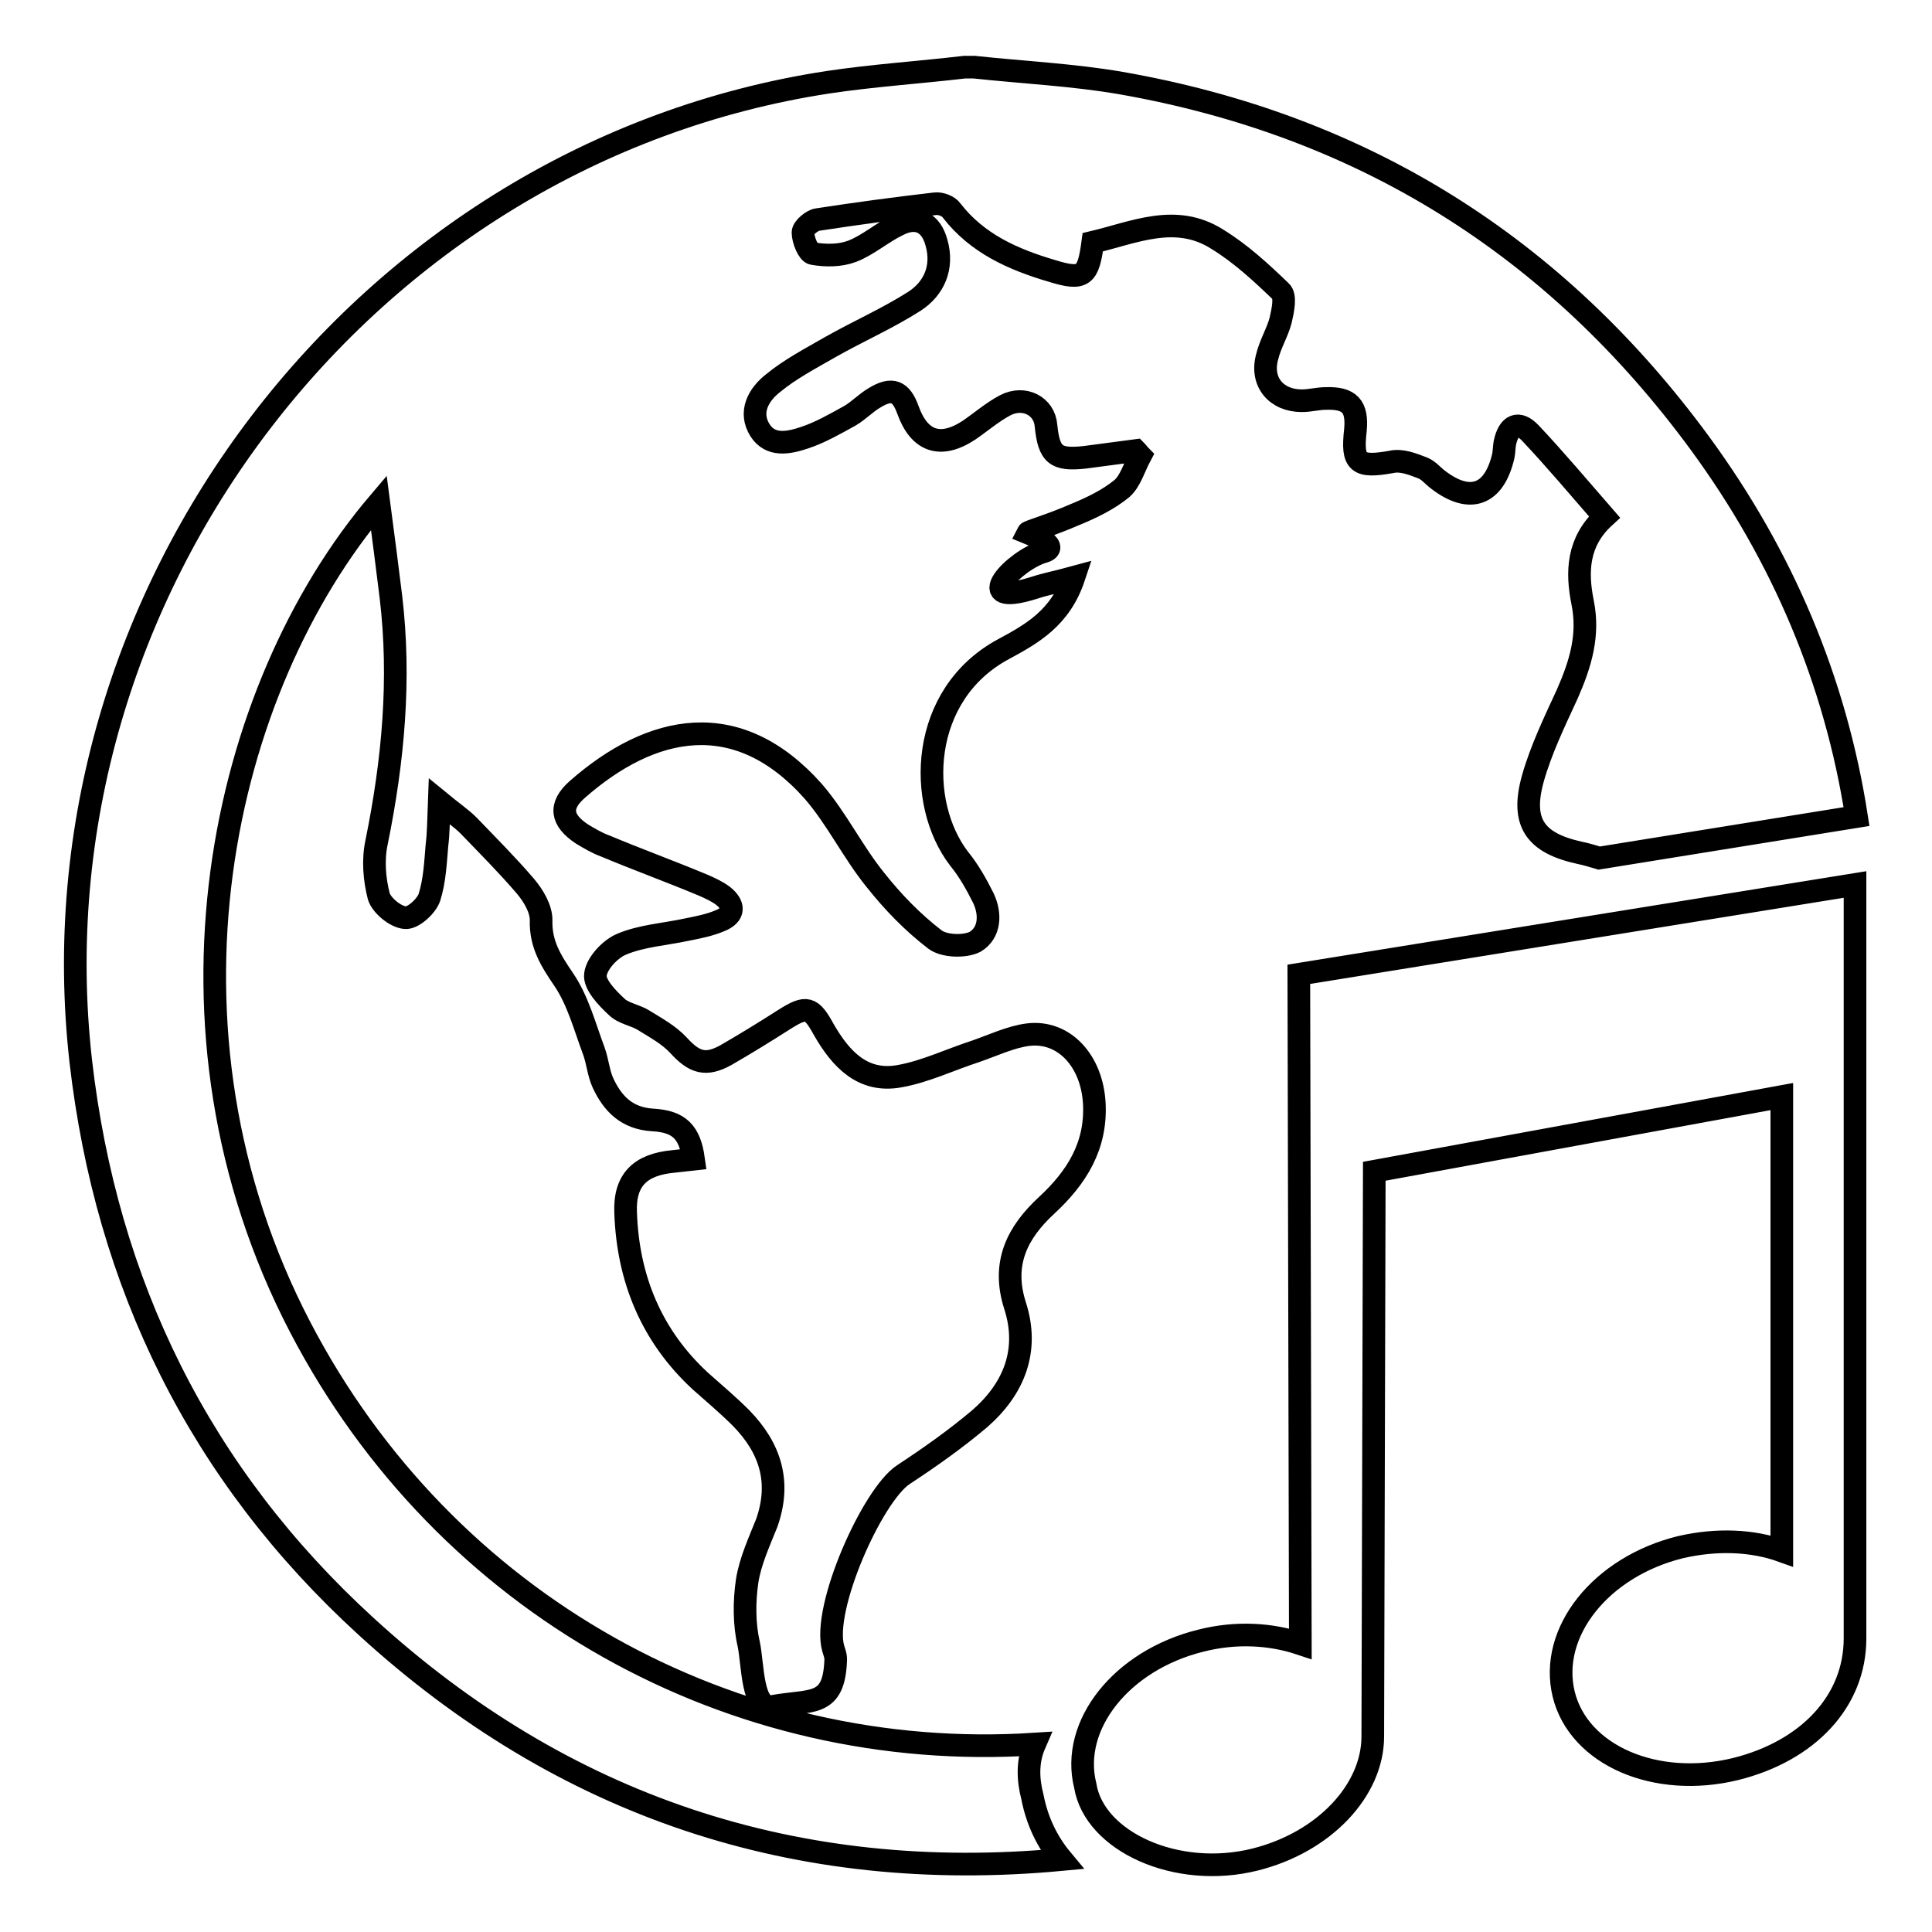
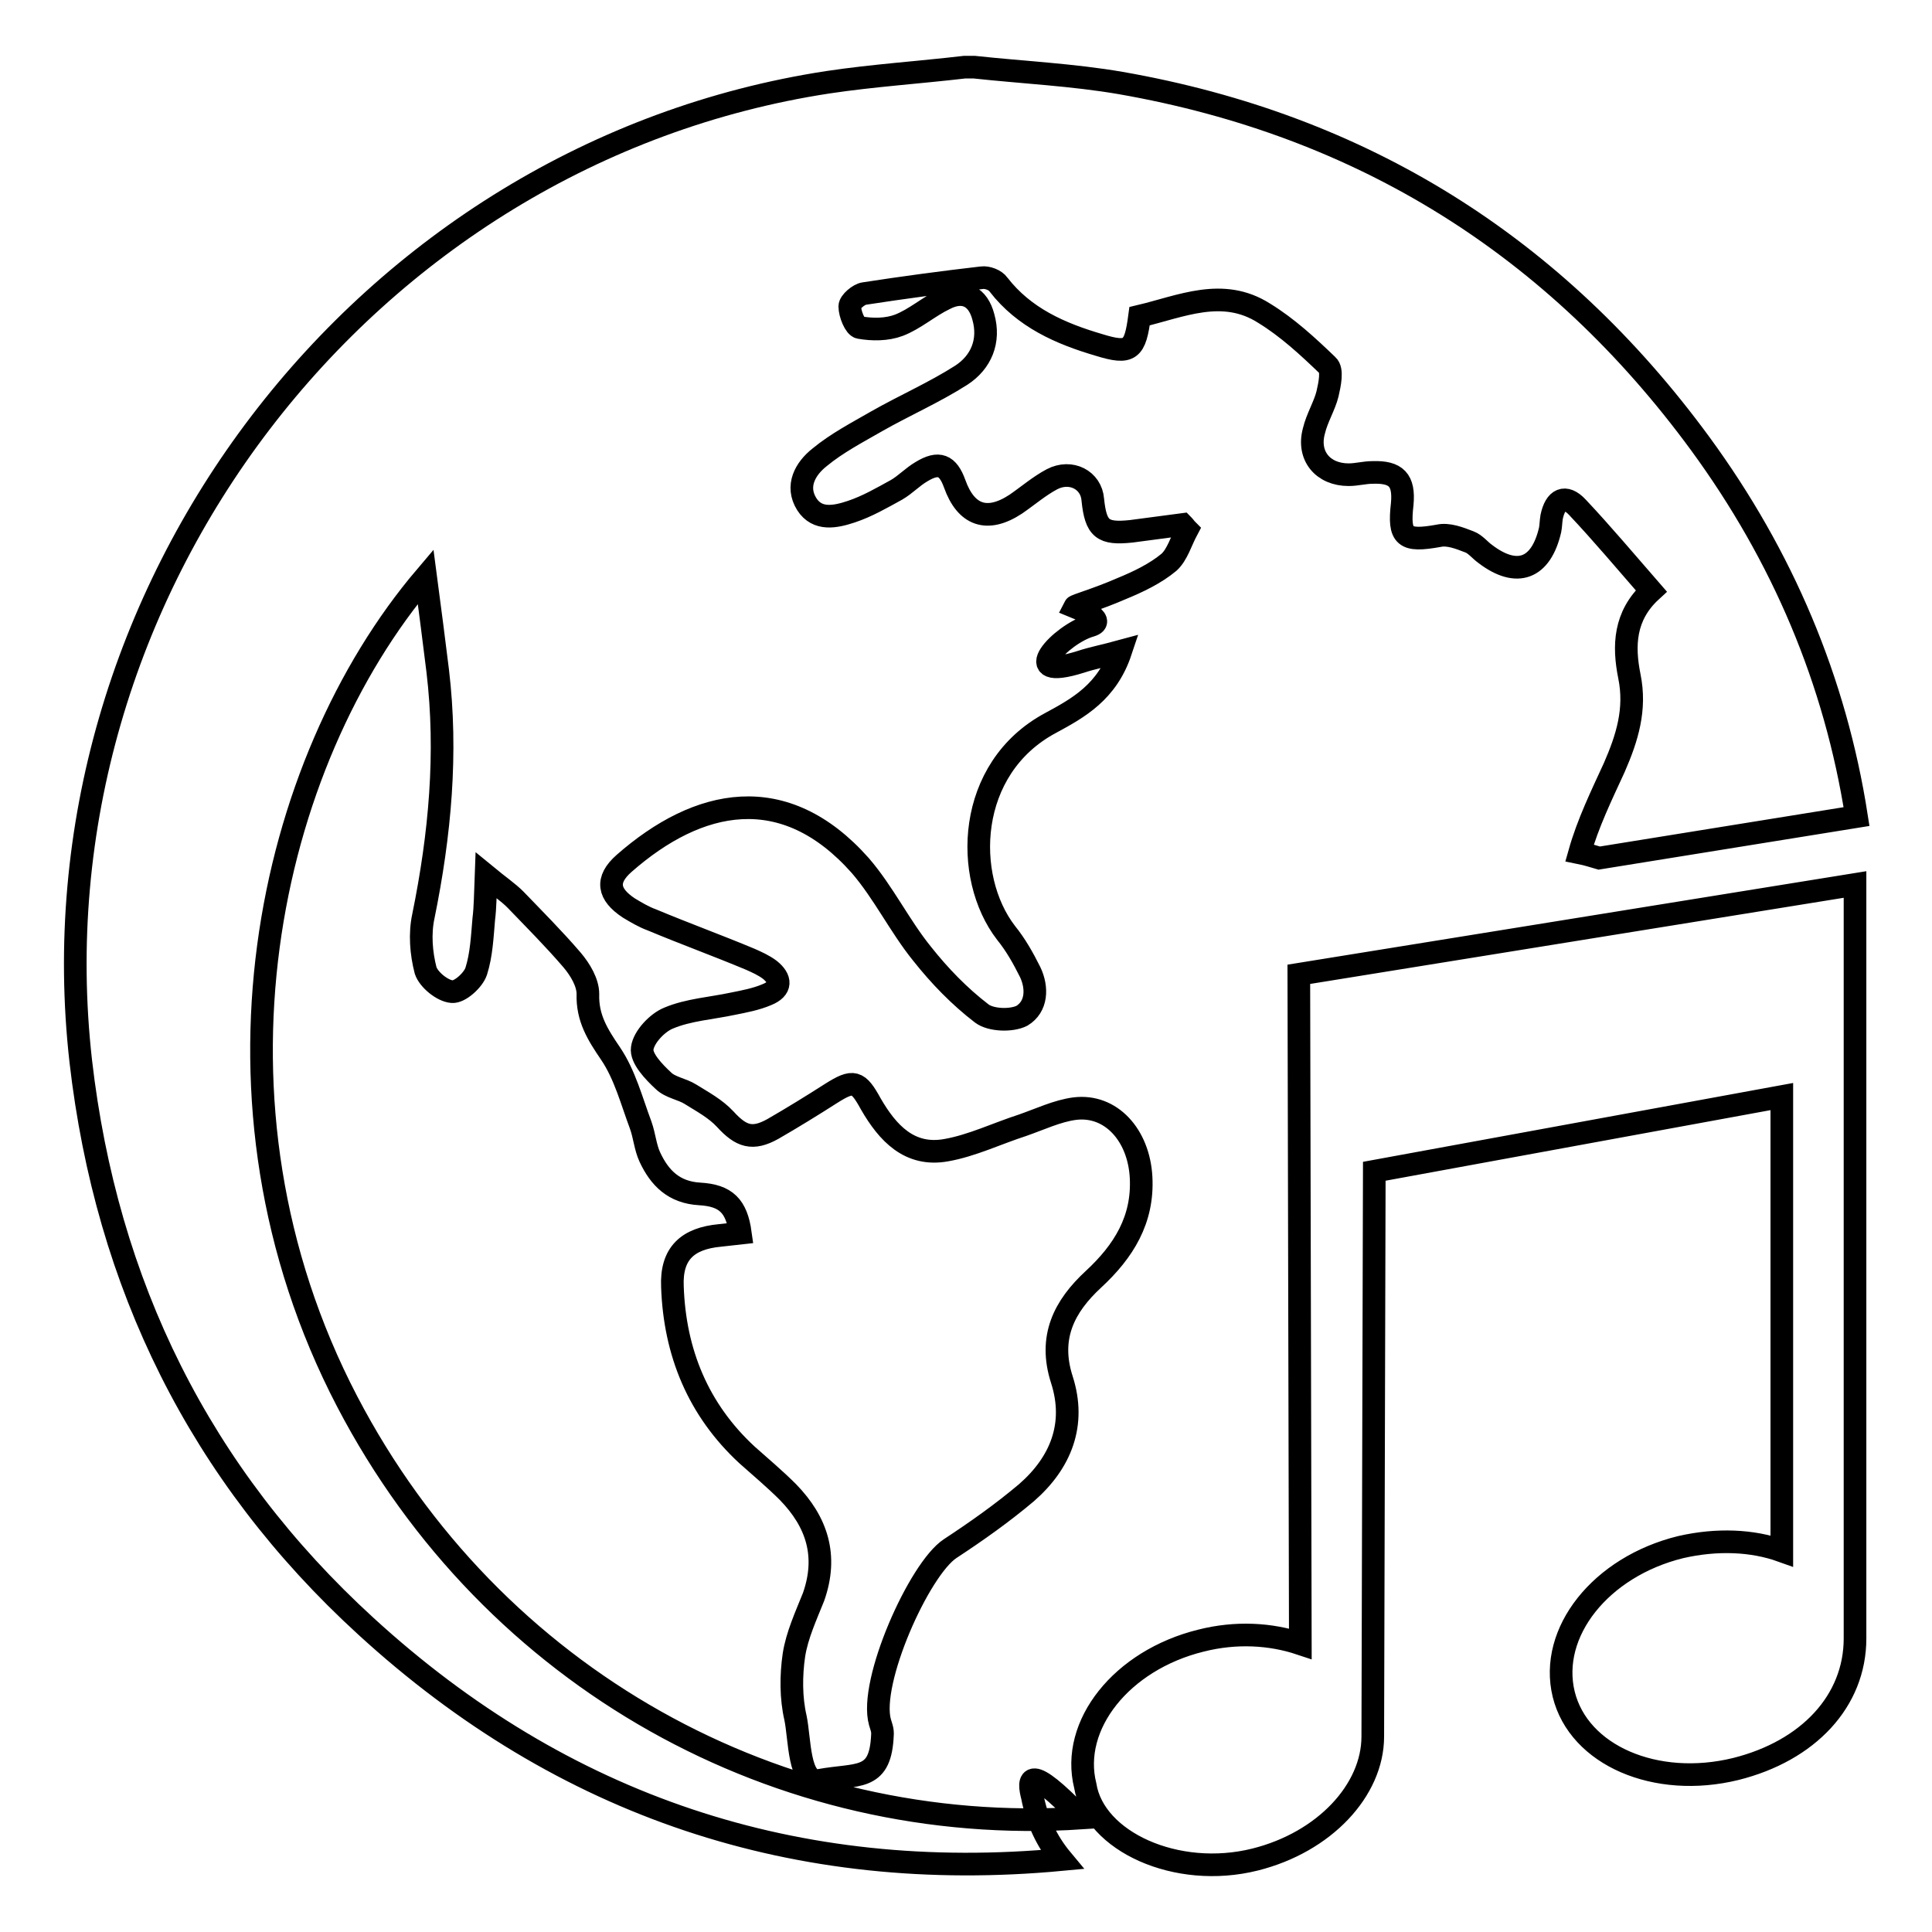
<svg xmlns="http://www.w3.org/2000/svg" version="1.1" x="0px" y="0px" viewBox="0 0 256 256" enable-background="new 0 0 256 256" xml:space="preserve">
  <g>
    <g>
      <g>
-         <path stroke-width="3" fill-opacity="0" stroke="#000000" d="M136.8,238.1c0.6,3.1,1.9,5.9,3.9,8.3c-35.1,3.3-66.1-7-92.2-30.9c-22-20.1-34.4-45.3-37.8-74.9c-7-62,37.5-120.3,99-129.7c6-0.9,12.1-1.3,18.1-2c0.4,0,0.9,0,1.3,0c6.5,0.7,13,1,19.4,2.1c32,5.6,57.6,21.6,76.8,47.8c10.9,14.9,17.9,31.4,20.7,49.4l-34.1,5.5c-0.7-0.2-1.6-0.5-2.6-0.7c-5.9-1.3-7.8-4-6.2-9.8c1.1-3.9,2.9-7.6,4.6-11.3c1.7-3.9,2.9-7.7,2-12.1c-0.8-4-0.7-8,2.9-11.3c-3.4-3.9-6.5-7.6-9.8-11.1c-1.6-1.7-2.9-1.1-3.4,1.3c-0.1,0.6-0.1,1.2-0.2,1.7c-1.2,5.2-4.4,6.4-8.6,3.2c-0.7-0.5-1.3-1.3-2.1-1.6c-1.3-0.5-2.8-1.1-4.1-0.8c-4.5,0.8-5.3,0.2-4.8-4.2c0.3-3.2-0.8-4.3-3.9-4.2c-1.1,0-2.1,0.3-3.2,0.3c-3.4,0-5.5-2.5-4.6-5.8c0.4-1.7,1.4-3.3,1.8-4.9c0.3-1.3,0.7-3.2,0-3.8c-2.6-2.5-5.3-5-8.4-6.9c-5.5-3.5-11-0.9-16.5,0.4c-0.6,4.5-1.2,5.1-5.4,3.8c-5.1-1.5-9.9-3.6-13.3-8c-0.4-0.6-1.5-1-2.2-0.9c-5.2,0.6-10.4,1.3-15.6,2.1c-0.7,0.1-1.9,1.1-1.9,1.7c0,1,0.7,2.7,1.3,2.8c1.7,0.3,3.6,0.3,5.2-0.3c2.1-0.8,4-2.5,6.1-3.5c2.5-1.3,4.4-0.3,5.1,2.4c0.9,3.2-0.3,6-2.9,7.7c-3.6,2.3-7.5,4-11.2,6.1c-2.6,1.5-5.3,2.9-7.6,4.8c-1.9,1.5-3.2,3.8-1.7,6.2c1.4,2.2,3.8,1.7,5.9,1c2.1-0.7,4-1.8,6-2.9c1.2-0.7,2.1-1.7,3.3-2.4c2.3-1.4,3.5-0.9,4.4,1.6c1.5,4.2,4.3,5.2,8.1,2.7c1.6-1.1,3.1-2.4,4.8-3.3c2.5-1.3,5.2,0.1,5.4,2.7c0.4,3.9,1.3,4.6,5.1,4.2c2.3-0.3,4.5-0.6,6.8-0.9c0.2,0.2,0.4,0.5,0.6,0.7c-0.8,1.5-1.3,3.3-2.4,4.3c-1.8,1.5-4.1,2.6-6.3,3.5c-3.2,1.4-6.1,2.2-6.2,2.4c0,0,4.5,1.8,2.1,2.5c-3.9,1.1-9.9,7.5-1.3,4.8c1.5-0.5,3.1-0.8,5.3-1.4c-1.8,5.4-5.6,7.5-9.3,9.5c-11.2,6-11.6,20.4-5.9,27.8c1.3,1.6,2.3,3.4,3.2,5.2c1,2.1,0.9,4.6-1.1,5.8c-1.4,0.7-4.1,0.6-5.3-0.3c-3-2.3-5.6-5-7.9-7.9c-3-3.7-5.1-8.1-8.2-11.7c-10.1-11.4-21.5-8.9-31.3-0.3c-2.5,2.2-2.1,4.1,0.6,5.9c1,0.6,2,1.2,3.1,1.6c4.3,1.8,8.7,3.4,13,5.2c0.9,0.4,1.8,0.8,2.6,1.4c1.5,1.2,1.6,2.5-0.4,3.3c-1.4,0.6-3,0.9-4.5,1.2c-2.8,0.6-5.9,0.8-8.5,1.9c-1.5,0.6-3.3,2.5-3.5,4c-0.2,1.3,1.5,3.1,2.8,4.3c0.9,0.9,2.5,1.1,3.6,1.8c1.6,1,3.3,1.9,4.6,3.3c2.1,2.3,3.6,2.8,6.3,1.3c2.6-1.5,5.2-3.1,7.7-4.7c3-1.9,3.6-1.7,5.3,1.4c2.2,3.8,5.1,7,10,6.1c3.4-0.6,6.7-2.2,10.1-3.3c2.3-0.8,4.6-1.9,6.9-2.2c4.8-0.6,8.5,3.5,8.8,9.1c0.3,5.6-2.3,9.8-6.3,13.5c-3.9,3.6-6,7.7-4.2,13.3c1.9,5.9-0.1,11-4.7,15c-3.2,2.7-6.6,5.1-10.1,7.4c-4.1,2.7-10.8,17.7-9.3,23c0.3,1,0.4,1.1,0.3,2.2c-0.4,5.6-3.3,4.6-8.3,5.5c-2.8,0.5-2.6-5.5-3.2-8.3c-0.6-2.6-0.6-5.6-0.2-8.3c0.4-2.6,1.6-5.2,2.6-7.7c1.9-5.4,0.5-9.9-3.4-13.9c-1.7-1.7-3.6-3.3-5.4-4.9c-6.5-6-9.6-13.6-9.9-22.3c-0.2-4.4,2-6.4,6.3-6.8c0.9-0.1,1.8-0.2,2.7-0.3c-0.5-3.6-1.9-5-5.4-5.2c-3.4-0.2-5.3-2.1-6.6-4.9c-0.6-1.3-0.7-2.8-1.2-4.2c-1.2-3.2-2.1-6.7-4-9.5c-1.7-2.5-3.1-4.7-3-7.9c0-1.5-1-3.2-2.1-4.5c-2.4-2.8-5-5.4-7.5-8c-1-1-2.2-1.8-3.9-3.2c-0.1,2.6-0.1,4.2-0.3,5.8c-0.2,2.3-0.3,4.7-1,6.9c-0.4,1.2-2.2,2.8-3.2,2.7c-1.3-0.1-3.1-1.6-3.5-2.8c-0.6-2.3-0.8-4.9-0.3-7.2c2.2-10.8,3.2-21.6,1.9-32.5c-0.5-4-1-8-1.6-12.5c-21,24.7-31.1,69.6-10.4,109.3c19.2,36.8,57.3,57.8,97.3,55.2C136.1,233.4,136.2,235.8,136.8,238.1z M172.3,217.8c-3.9-1.3-8.5-1.6-13.2-0.4c-10.5,2.6-17.3,11.2-15.3,19.2c1.2,7.4,12.1,12.4,22.5,9.8c9.2-2.3,15.6-9.2,15.6-16.3l0,0l0.2-74.9l54-9.9v60.2c-3.9-1.4-8.6-1.6-13.4-0.5c-10.6,2.6-17.5,11.3-15.5,19.5c2,8.1,12.2,12.5,22.8,9.9c9.6-2.4,15.8-9,15.8-17.3v-99.9l-73.7,11.9L172.3,217.8L172.3,217.8L172.3,217.8z" />
+         <path stroke-width="3" fill-opacity="0" stroke="#000000" d="M136.8,238.1c0.6,3.1,1.9,5.9,3.9,8.3c-35.1,3.3-66.1-7-92.2-30.9c-22-20.1-34.4-45.3-37.8-74.9c-7-62,37.5-120.3,99-129.7c6-0.9,12.1-1.3,18.1-2c0.4,0,0.9,0,1.3,0c6.5,0.7,13,1,19.4,2.1c32,5.6,57.6,21.6,76.8,47.8c10.9,14.9,17.9,31.4,20.7,49.4l-34.1,5.5c-0.7-0.2-1.6-0.5-2.6-0.7c1.1-3.9,2.9-7.6,4.6-11.3c1.7-3.9,2.9-7.7,2-12.1c-0.8-4-0.7-8,2.9-11.3c-3.4-3.9-6.5-7.6-9.8-11.1c-1.6-1.7-2.9-1.1-3.4,1.3c-0.1,0.6-0.1,1.2-0.2,1.7c-1.2,5.2-4.4,6.4-8.6,3.2c-0.7-0.5-1.3-1.3-2.1-1.6c-1.3-0.5-2.8-1.1-4.1-0.8c-4.5,0.8-5.3,0.2-4.8-4.2c0.3-3.2-0.8-4.3-3.9-4.2c-1.1,0-2.1,0.3-3.2,0.3c-3.4,0-5.5-2.5-4.6-5.8c0.4-1.7,1.4-3.3,1.8-4.9c0.3-1.3,0.7-3.2,0-3.8c-2.6-2.5-5.3-5-8.4-6.9c-5.5-3.5-11-0.9-16.5,0.4c-0.6,4.5-1.2,5.1-5.4,3.8c-5.1-1.5-9.9-3.6-13.3-8c-0.4-0.6-1.5-1-2.2-0.9c-5.2,0.6-10.4,1.3-15.6,2.1c-0.7,0.1-1.9,1.1-1.9,1.7c0,1,0.7,2.7,1.3,2.8c1.7,0.3,3.6,0.3,5.2-0.3c2.1-0.8,4-2.5,6.1-3.5c2.5-1.3,4.4-0.3,5.1,2.4c0.9,3.2-0.3,6-2.9,7.7c-3.6,2.3-7.5,4-11.2,6.1c-2.6,1.5-5.3,2.9-7.6,4.8c-1.9,1.5-3.2,3.8-1.7,6.2c1.4,2.2,3.8,1.7,5.9,1c2.1-0.7,4-1.8,6-2.9c1.2-0.7,2.1-1.7,3.3-2.4c2.3-1.4,3.5-0.9,4.4,1.6c1.5,4.2,4.3,5.2,8.1,2.7c1.6-1.1,3.1-2.4,4.8-3.3c2.5-1.3,5.2,0.1,5.4,2.7c0.4,3.9,1.3,4.6,5.1,4.2c2.3-0.3,4.5-0.6,6.8-0.9c0.2,0.2,0.4,0.5,0.6,0.7c-0.8,1.5-1.3,3.3-2.4,4.3c-1.8,1.5-4.1,2.6-6.3,3.5c-3.2,1.4-6.1,2.2-6.2,2.4c0,0,4.5,1.8,2.1,2.5c-3.9,1.1-9.9,7.5-1.3,4.8c1.5-0.5,3.1-0.8,5.3-1.4c-1.8,5.4-5.6,7.5-9.3,9.5c-11.2,6-11.6,20.4-5.9,27.8c1.3,1.6,2.3,3.4,3.2,5.2c1,2.1,0.9,4.6-1.1,5.8c-1.4,0.7-4.1,0.6-5.3-0.3c-3-2.3-5.6-5-7.9-7.9c-3-3.7-5.1-8.1-8.2-11.7c-10.1-11.4-21.5-8.9-31.3-0.3c-2.5,2.2-2.1,4.1,0.6,5.9c1,0.6,2,1.2,3.1,1.6c4.3,1.8,8.7,3.4,13,5.2c0.9,0.4,1.8,0.8,2.6,1.4c1.5,1.2,1.6,2.5-0.4,3.3c-1.4,0.6-3,0.9-4.5,1.2c-2.8,0.6-5.9,0.8-8.5,1.9c-1.5,0.6-3.3,2.5-3.5,4c-0.2,1.3,1.5,3.1,2.8,4.3c0.9,0.9,2.5,1.1,3.6,1.8c1.6,1,3.3,1.9,4.6,3.3c2.1,2.3,3.6,2.8,6.3,1.3c2.6-1.5,5.2-3.1,7.7-4.7c3-1.9,3.6-1.7,5.3,1.4c2.2,3.8,5.1,7,10,6.1c3.4-0.6,6.7-2.2,10.1-3.3c2.3-0.8,4.6-1.9,6.9-2.2c4.8-0.6,8.5,3.5,8.8,9.1c0.3,5.6-2.3,9.8-6.3,13.5c-3.9,3.6-6,7.7-4.2,13.3c1.9,5.9-0.1,11-4.7,15c-3.2,2.7-6.6,5.1-10.1,7.4c-4.1,2.7-10.8,17.7-9.3,23c0.3,1,0.4,1.1,0.3,2.2c-0.4,5.6-3.3,4.6-8.3,5.5c-2.8,0.5-2.6-5.5-3.2-8.3c-0.6-2.6-0.6-5.6-0.2-8.3c0.4-2.6,1.6-5.2,2.6-7.7c1.9-5.4,0.5-9.9-3.4-13.9c-1.7-1.7-3.6-3.3-5.4-4.9c-6.5-6-9.6-13.6-9.9-22.3c-0.2-4.4,2-6.4,6.3-6.8c0.9-0.1,1.8-0.2,2.7-0.3c-0.5-3.6-1.9-5-5.4-5.2c-3.4-0.2-5.3-2.1-6.6-4.9c-0.6-1.3-0.7-2.8-1.2-4.2c-1.2-3.2-2.1-6.7-4-9.5c-1.7-2.5-3.1-4.7-3-7.9c0-1.5-1-3.2-2.1-4.5c-2.4-2.8-5-5.4-7.5-8c-1-1-2.2-1.8-3.9-3.2c-0.1,2.6-0.1,4.2-0.3,5.8c-0.2,2.3-0.3,4.7-1,6.9c-0.4,1.2-2.2,2.8-3.2,2.7c-1.3-0.1-3.1-1.6-3.5-2.8c-0.6-2.3-0.8-4.9-0.3-7.2c2.2-10.8,3.2-21.6,1.9-32.5c-0.5-4-1-8-1.6-12.5c-21,24.7-31.1,69.6-10.4,109.3c19.2,36.8,57.3,57.8,97.3,55.2C136.1,233.4,136.2,235.8,136.8,238.1z M172.3,217.8c-3.9-1.3-8.5-1.6-13.2-0.4c-10.5,2.6-17.3,11.2-15.3,19.2c1.2,7.4,12.1,12.4,22.5,9.8c9.2-2.3,15.6-9.2,15.6-16.3l0,0l0.2-74.9l54-9.9v60.2c-3.9-1.4-8.6-1.6-13.4-0.5c-10.6,2.6-17.5,11.3-15.5,19.5c2,8.1,12.2,12.5,22.8,9.9c9.6-2.4,15.8-9,15.8-17.3v-99.9l-73.7,11.9L172.3,217.8L172.3,217.8L172.3,217.8z" />
      </g>
      <g />
      <g />
      <g />
      <g />
      <g />
      <g />
      <g />
      <g />
      <g />
      <g />
      <g />
      <g />
      <g />
      <g />
      <g />
    </g>
  </g>
</svg>